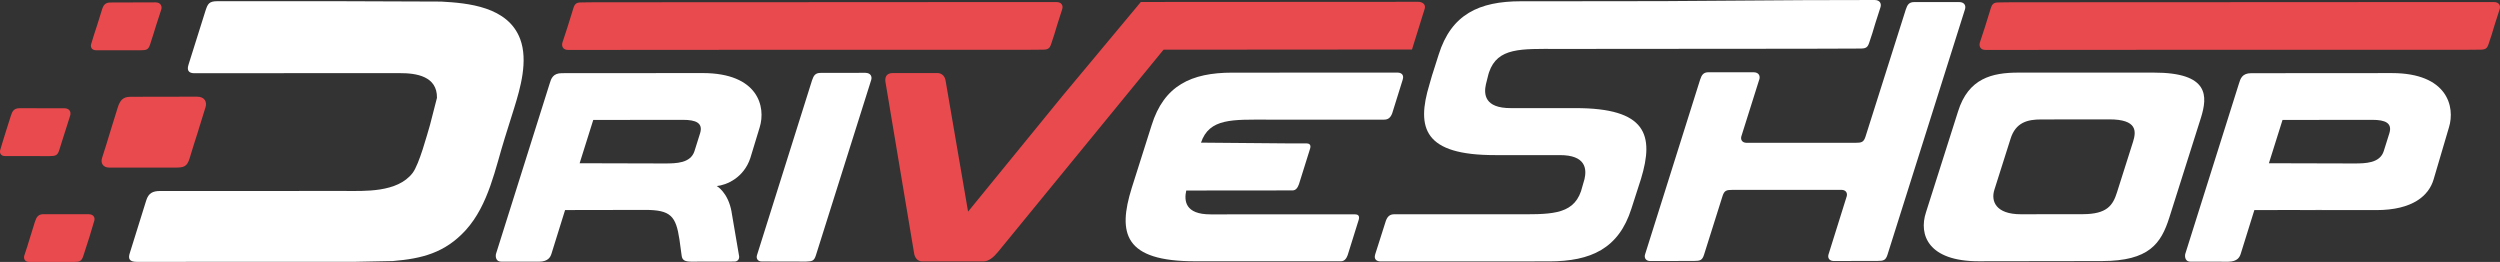
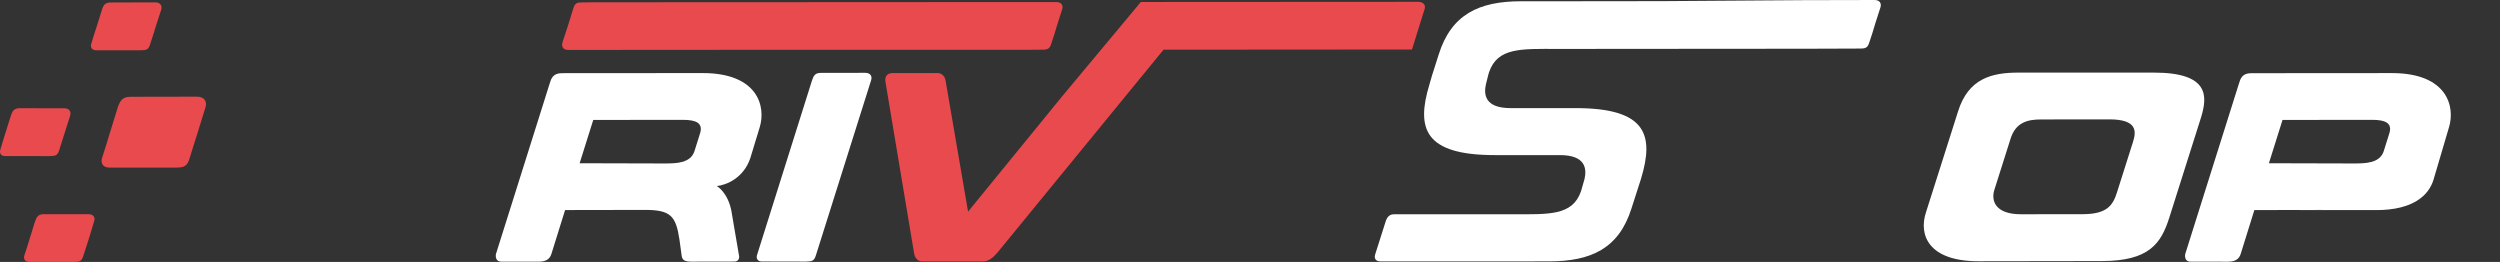
<svg xmlns="http://www.w3.org/2000/svg" id="Livello_2" data-name="Livello 2" viewBox="0 0 1237.56 129.67">
  <rect x="0" y="0" width="1237.56" height="129.67" fill="#333333" stroke="none" />
  <defs>
    <style>
      .cls-1 {
        fill: #e94a4e;
      }

      .cls-2 {
        fill: #fff;
      }
    </style>
  </defs>
  <g id="Livello_1-2" data-name="Livello 1">
    <g>
      <path class="cls-2" d="M999.2,35.94h66.85c28.01-.06,26.6,12.01,23.55,22.09l-15.73,49.66c-4.1,12.91-9.99,21.48-33.29,21.54l-61.26.09c-24.61-.03-29.66-12.92-25.89-24.29l15.83-49.8c5.13-16.55,16.92-19.29,29.96-19.29ZM995.24,68.8l-7.94,25.03c-1.88,5.74.67,12.23,13.04,12.23l30.87-.04c11.76-.05,14.73-4.32,16.76-10.83l7.94-25.01c1.57-5.09,2.28-11.1-11.82-11.09l-33.69.04c-6.57,0-12.61,1.34-15.16,9.67Z" />
-       <path class="cls-1" d="M1069.73,1.09l151.58-.08h13.17c2.77,0,3.45,1.89,2.9,3.58l-2.45,7.63-1.48,4.91-1.47,4.45c-.83,2.69-1.81,3.05-4.8,3.01l-5.86.05-151.58.02-73.63.05h-13.17c-2.68.06-3.33-1.91-2.9-3.53l2.53-7.7,1.52-4.89,1.38-4.47c.83-2.65,1.81-2.99,4.84-2.93l5.81-.07,73.59-.03Z" />
-       <path class="cls-2" d="M870.87,39.38l-8.86,28.12c-.46,1.6.36,3.11,2.42,3.19h54.13c3,0,4.01-.34,4.89-2.99l19.98-63.04c.78-2.35,1.63-3.68,4.32-3.64h22.11c2.68.03,3.41,1.87,2.85,3.6l-38.38,121.55c-.88,2.65-1.89,2.99-4.89,2.99l-21.88.04c-2.07-.08-2.88-1.59-2.42-3.19l9.03-28.83c.45-1.6-.37-3.11-2.43-3.19h-54.13c-3,0-4.01.34-4.89,2.99l-9.21,29.2c-.88,2.65-1.89,2.99-4.89,2.99l-21.88.04c-2.07-.08-2.88-1.59-2.42-3.19l27.29-86.62c.78-2.35,1.63-3.68,4.32-3.64h22.11c2.68.03,3.4,1.87,2.86,3.59v.03Z" />
-       <path class="cls-2" d="M197.89,36.19l-101.81.05c-1.86-.02-3.92-.74-2.76-4.23l8.5-27.02c1.05-3.08,1.73-4.35,5.56-4.39h7.19s49.23-.02,49.23-.02l54.56.2c13.16.72,33.12,2.44,39.14,18.55,4.03,10.78.05,24.39-2.96,34.13l-4.65,14.84c-4.66,14.78-7.93,33.04-19.34,45.63-10.33,11.3-21.73,14.1-36.06,15.29l-18.55.37h-41.71s-66.49.04-66.49.04c-3.87-.02-4.39-1.67-3.45-4.47l8.08-25.89c1.15-3.72,3.28-4.71,6.94-4.72l91.2-.02c9.73-.01,26.19.97,33.77-8.94,3.28-4.4,7.15-18.96,8.58-23.74l3.45-13.42c.15-10.7-10.21-12.26-18.4-12.22Z" />
      <path class="cls-1" d="M32.29,64.93l-1.56,4.89-1.39,4.45c-.83,2.67-1.85,3.01-4.85,3.01l-21.93-.03c-2.12.06-2.93-1.51-2.42-3.09l1.3-4.34,1.52-4.89,2.45-7.72c.7-2.26,1.6-3.63,4.28-3.64l22.14.02c2.73.04,3.41,1.92,2.91,3.61l-2.45,7.74Z" />
      <path class="cls-1" d="M44.26,117.33l-1.57,4.87-1.43,4.43c-.87,2.71-1.85,3.05-4.84,3.04H14.49c-2.11.06-2.93-1.51-2.47-3.13l1.43-4.34,1.48-4.82,2.4-7.72c.78-2.3,1.64-3.67,4.37-3.64l22.11.02c2.73,0,3.4,1.9,2.77,3.54l-2.32,7.76Z" />
      <path class="cls-1" d="M77.3,12.51l-1.52,4.9-1.44,4.46c-.83,2.74-1.85,3.01-4.75,3.01h-22.02c-2.12,0-2.93-1.55-2.42-3.15l1.34-4.36,1.57-4.82,2.4-7.69c.7-2.3,1.59-3.63,4.28-3.62l22.2-.07c2.69.02,3.41,1.99,2.86,3.63l-2.5,7.72Z" />
      <path class="cls-1" d="M98.18,64.6l-2.31,7.24-2.04,6.64c-1.25,3.99-2.79,4.52-7.24,4.48h-32.54c-3.13,0-4.29-2.32-3.55-4.69l2.03-6.38,2.22-7.28,3.51-11.31c1.11-3.46,2.46-5.43,6.37-5.39l32.85-.06c4.05-.03,5.07,2.85,4.24,5.3l-3.56,11.44Z" />
-       <path class="cls-2" d="M587.22,94.32c-1.09,4.9-.71,11.86,12.11,11.8l71.43-.02c1.32.02,2.41.54,1.86,2.62l-5.5,17.6c-.55,1.49-1.5,3-3.26,3.01h-72.13c-35.23.07-38.55-13.73-31.48-36.33l9.82-30.97c6.14-19.75,19.67-26.05,39.89-26.07l81.94-.02c1.24.02,3.38.64,2.46,3.54l-5.17,16.56c-.88,2.41-2.24,3.19-4.05,3.18h-57.47c-17.48,0-29.04-.79-33.15,11.39l45.4.39,6.82-.03c1.32.04,2.42.6,1.77,2.67l-5.49,17.52c-.55,1.51-1.41,3.13-3.22,3.1l-52.58.05Z" />
      <path class="cls-2" d="M406.28,36.08l22.11-.03c2.72.06,3.41,1.92,2.85,3.63l-27.37,86.77c-.88,2.72-1.8,2.93-4.85,3.04l-21.85-.05c-2.12.04-2.92-1.52-2.46-3.07l27.28-86.64c.79-2.32,1.59-3.66,4.28-3.64Z" />
      <path class="cls-2" d="M293.68,59.37l44.39-.04c6.43-.02,10.07,1.55,8.49,6.64l-2.77,8.81c-1.93,6.09-9.21,6.1-14.36,6.14l-42.5-.11,6.74-21.43ZM362.17,104.97c-1.71-9.76-7.35-12.87-7.35-12.87,4.81-.48,13.35-4.03,16.62-13.88l4.62-15.17c3.15-10.13-.67-26.87-28.24-26.88l-69.62.05c-4.54-.02-5.37,2.74-6.11,5.17l-26.59,84.38s-.8,3.74,2.68,3.75l18.67.02c4.54-.05,5.62-2.32,6.13-3.9l6.75-21.66,39.59-.07c12.73-.01,15.28,3.04,17.04,14.76l1.07,7.85c.28,2.41,1.77,2.96,4.72,3l21.31-.04c1.98.03,2.75-1.53,2.34-3.14l-3.65-21.39Z" />
      <path class="cls-1" d="M368.07,1.09l141.67-.08h13.17c2.77,0,3.45,1.89,2.9,3.58l-2.45,7.63-1.48,4.91-1.47,4.45c-.83,2.69-1.81,3.05-4.8,3.01l-5.86.05-141.67.02-73.63.05h-13.17c-2.68.06-3.33-1.91-2.9-3.53l2.53-7.7,1.52-4.89,1.38-4.47c.83-2.65,1.81-2.99,4.84-2.93l5.81-.07,73.59-.03Z" />
      <path class="cls-1" d="M702.09.9c1.63-.02,3.91,1.02,3.16,3.46l-6.28,20.15-122.99.09-82.05,100.23c-2.09,2.54-4.55,4.62-7.28,4.58h-30.12c-2.52,0-3.67-2.12-3.99-3.82l-14.19-84.85c-.37-2.01.07-4.6,3.59-4.57h22.24c1.45.02,3.38.97,3.87,3.52l11.17,65.07,46.49-56.97L564.74.98l137.35-.08Z" />
      <path class="cls-2" d="M1129.91,59.37l44.39-.04c6.43-.02,10.07,1.55,8.49,6.64l-2.77,8.81c-1.93,6.09-9.21,6.1-14.36,6.14l-42.5-.11,6.74-21.43ZM1137.25,103.97l39.07.03c18.23,0,26.07-7.32,28.38-15.21l5.32-18.03,2.27-7.7c3.15-10.13-.67-26.87-28.24-26.88l-69.62.05c-4.54-.02-5.37,2.74-6.11,5.17l-26.59,84.38s-.8,3.74,2.68,3.75l18.67.02c4.54-.05,5.62-2.32,6.13-3.9l6.75-21.66,39.59-.07" />
      <path class="cls-2" d="M788.76,24.22h-5.07s-12.75,0-12.75,0c-17.84-.01-29.63-.8-33.82,11.54l-.31,1-1.24,4.94c-1.11,4.91-.72,11.88,12.36,11.82h9.25s3.11,0,3.11,0h19.49c35.24-.06,39.19,13.23,32.53,35.09l-1.81,5.62-2.91,9.04c-6.27,19.79-20.07,26.1-40.7,26.11l-83.61.02c-1.26-.02-3.45-.64-2.51-3.55l5.28-16.59c.89-2.42,2.29-3.19,4.13-3.19h58.64c17.84,0,29.63.79,33.82-11.41l1.74-6.06c1.11-4.91.72-11.88-12.36-11.82h-11.73s-3.11,0-3.11,0h-17.01c-35.24.06-39.19-13.23-32.53-35.09l1.32-4.6.3-.89,2.91-9.15c6.27-20.02,20.07-26.4,40.7-26.42h22.91s12.98-.03,12.98-.03l33.86-.03,70.55-.49L927.91,0c2.83,0,3.52,1.91,2.96,3.63l-2.5,7.78-1.51,5.01-1.5,4.54c-.85,2.75-1.84,3.11-4.89,3.07l-2.83.02-24.48.08-30.3.02-74.11.06Z" />
    </g>
  </g>
</svg>